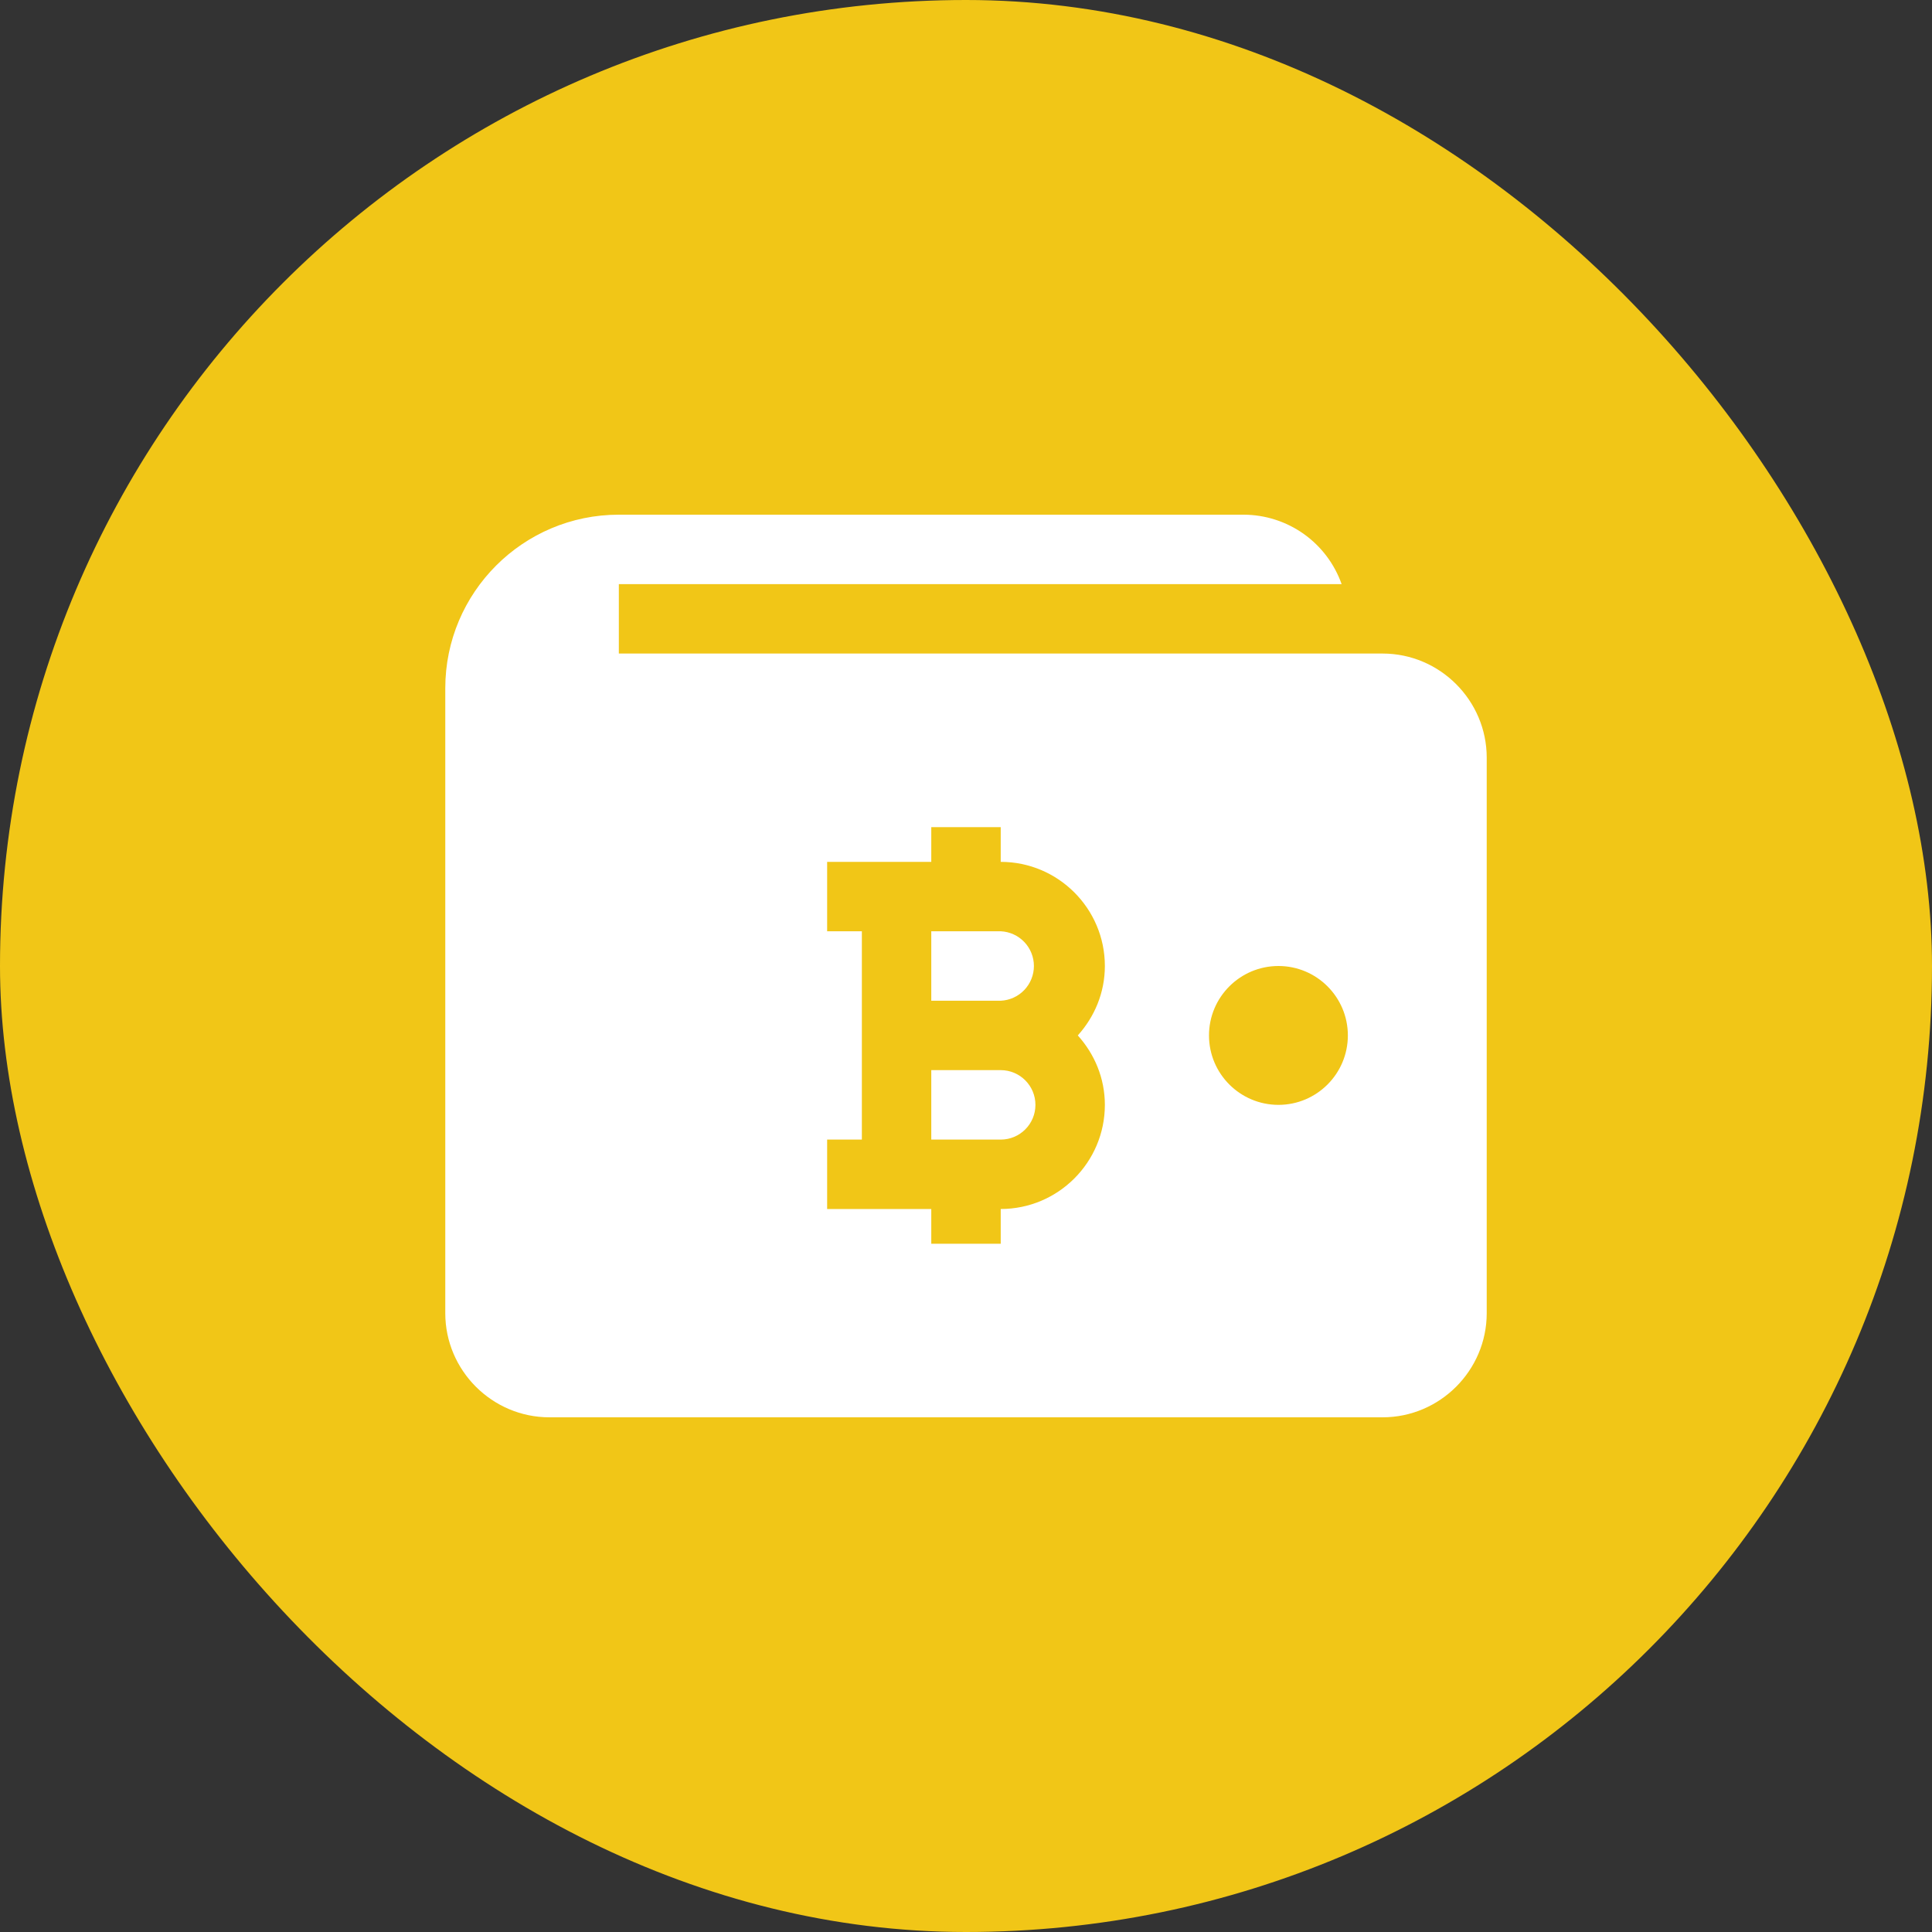
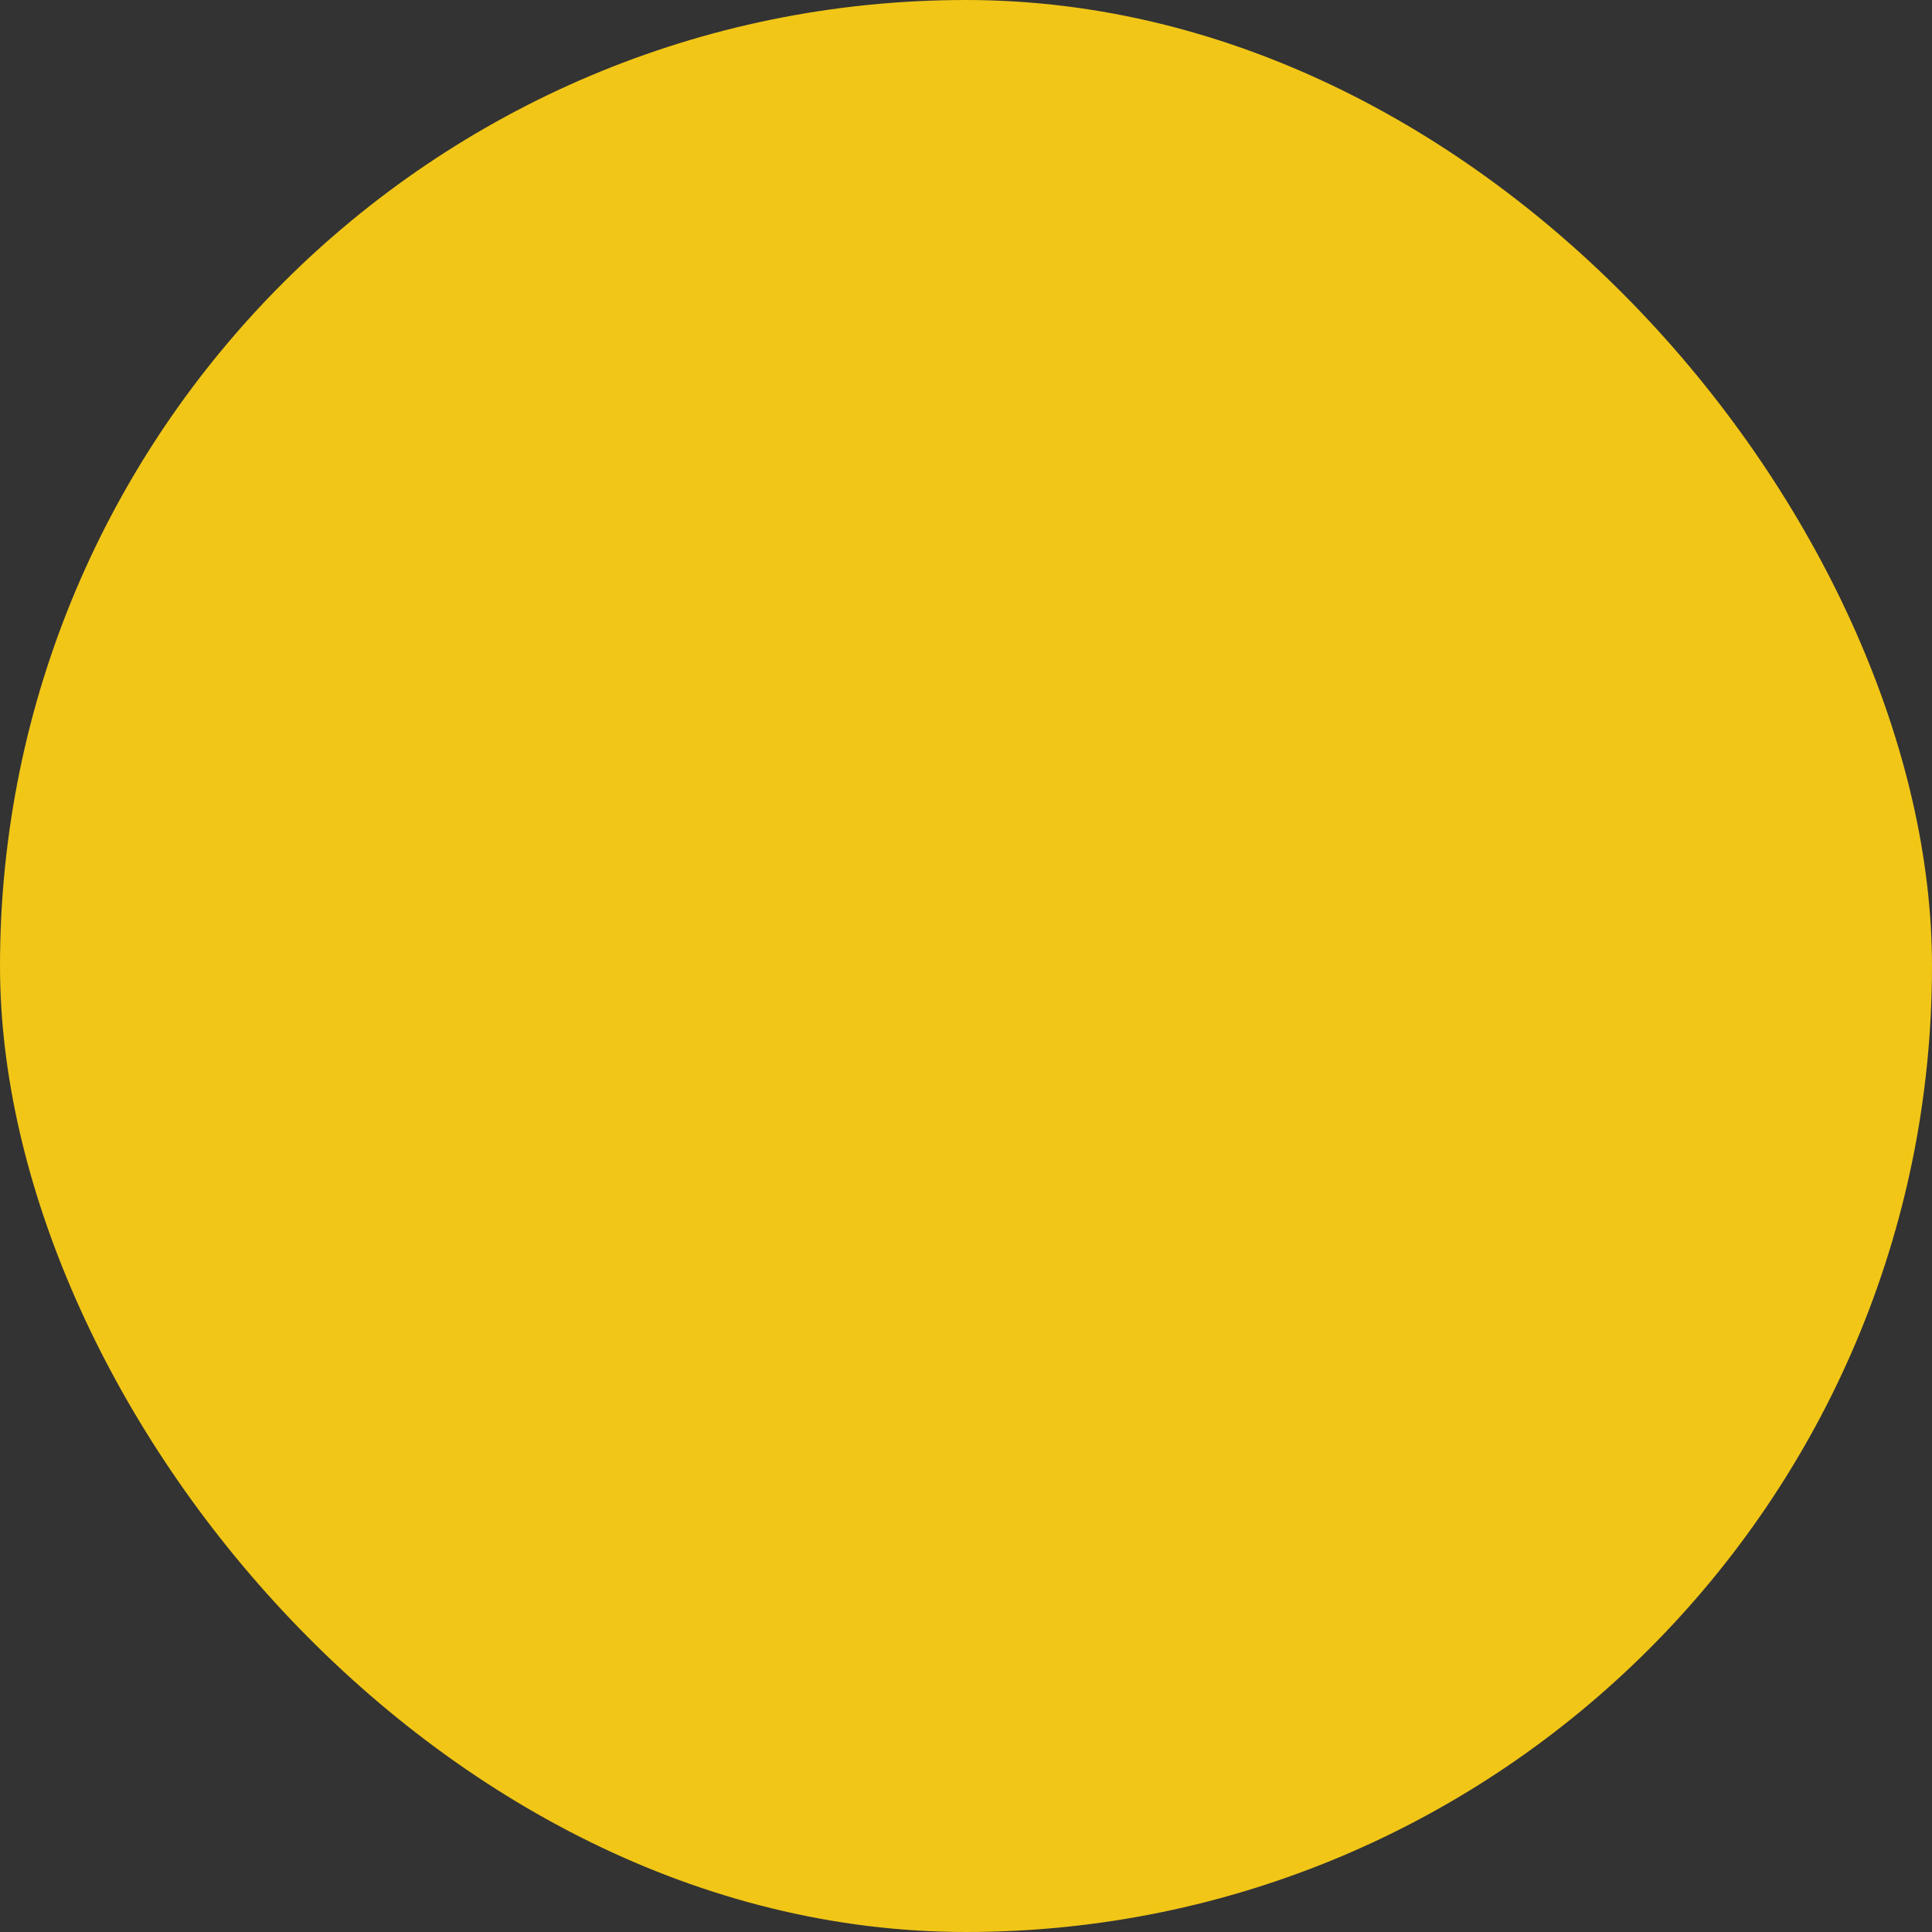
<svg xmlns="http://www.w3.org/2000/svg" width="80" height="80" viewBox="0 0 80 80" fill="none">
  <rect x="0" y="0" width="80" height="80" fill="#333333" stroke="none" />
  <rect width="80" height="80" rx="40" fill="#F1C617" />
-   <path d="M42.875 45.75C42.875 46.544 42.23 47.188 41.438 47.188H38.562V44.312H41.438C42.23 44.312 42.875 44.956 42.875 45.75ZM41.438 38.562H38.562V41.438H41.438C41.808 41.421 42.157 41.262 42.413 40.995C42.669 40.727 42.812 40.37 42.812 40C42.812 39.63 42.669 39.273 42.413 39.005C42.157 38.738 41.808 38.579 41.438 38.562ZM61.562 31.375V54.375C61.562 56.747 59.622 58.688 57.25 58.688H22.75C20.378 58.688 18.438 56.747 18.438 54.375V28.5C18.438 24.532 21.657 21.312 25.625 21.312H51.5C52.39 21.315 53.257 21.593 53.983 22.107C54.708 22.622 55.257 23.349 55.554 24.188H25.625V27.062H57.25C59.622 27.062 61.562 29.003 61.562 31.375ZM44.629 42.875C45.319 42.11 45.75 41.108 45.75 40C45.75 37.622 43.815 35.688 41.438 35.688V34.25H38.562V35.688H34.25V38.562H35.688V47.188H34.25V50.062H38.562V51.5H41.438V50.062C43.815 50.062 45.75 48.128 45.75 45.75C45.75 44.642 45.319 43.64 44.629 42.875ZM55.812 42.875C55.812 41.288 54.523 40 52.938 40C51.352 40 50.062 41.288 50.062 42.875C50.062 44.462 51.352 45.75 52.938 45.75C54.523 45.75 55.812 44.462 55.812 42.875Z" fill="white" />
</svg>